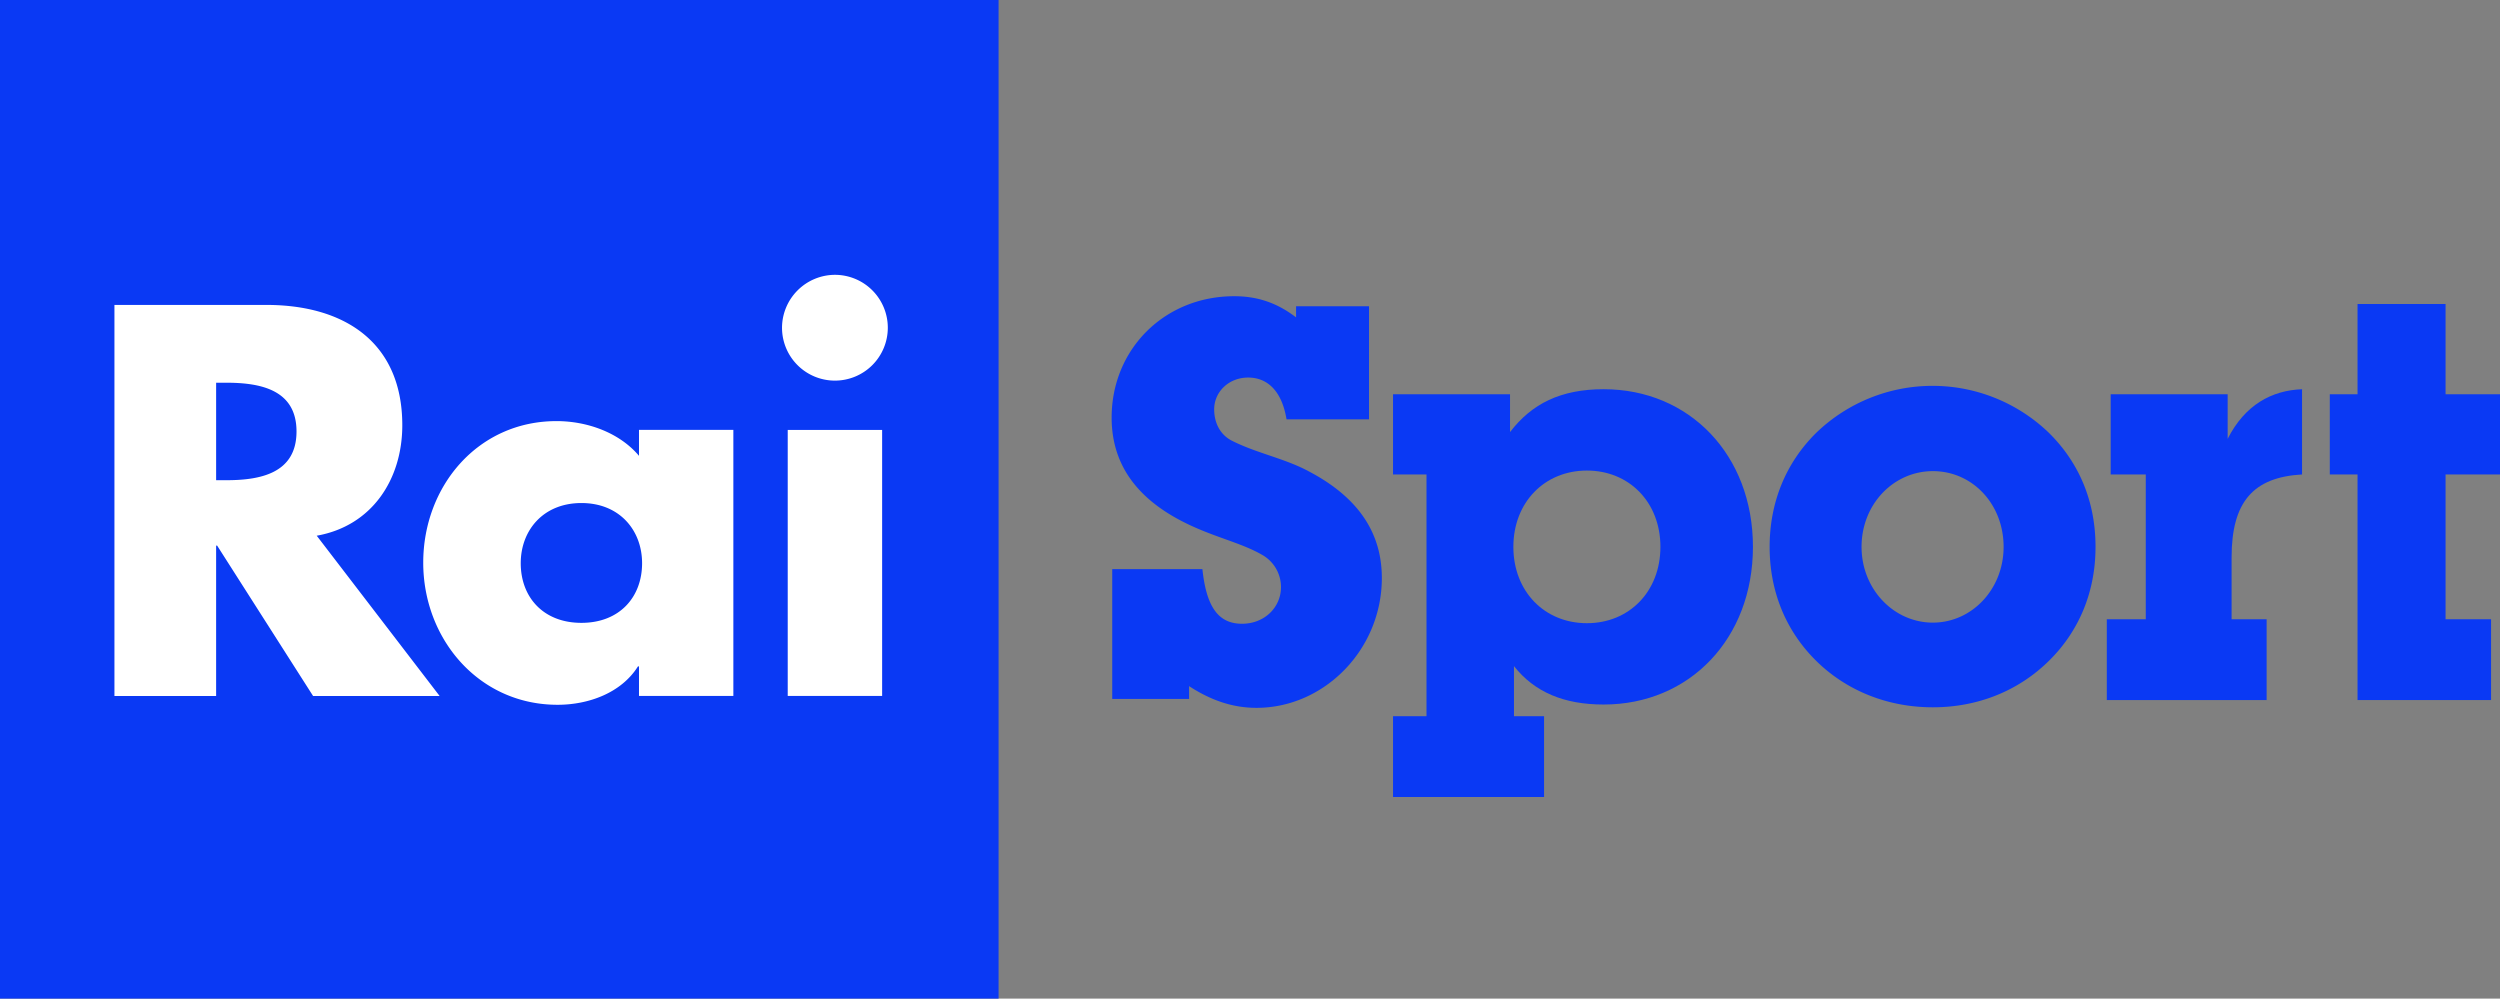
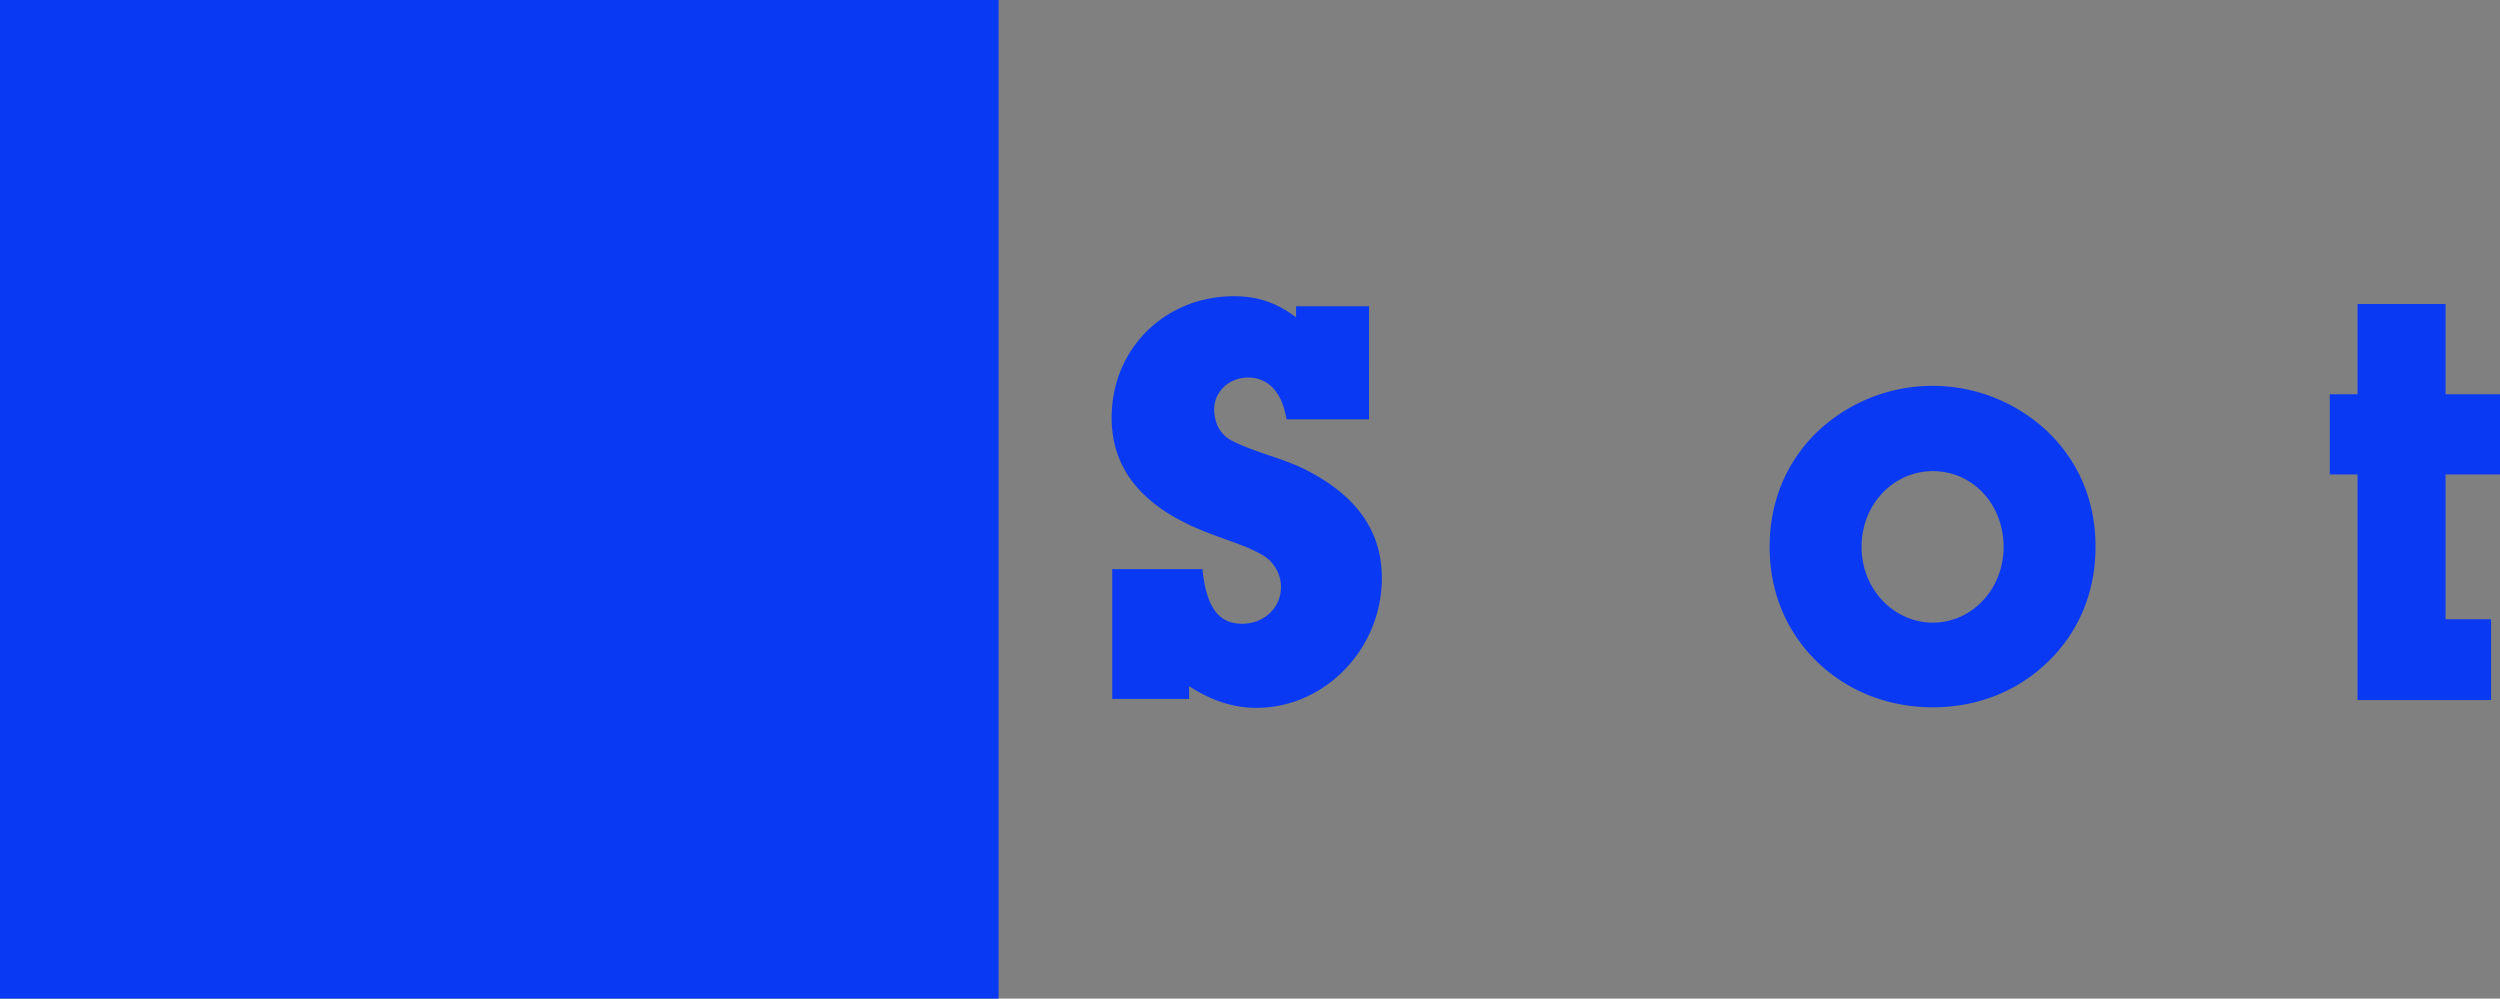
<svg xmlns="http://www.w3.org/2000/svg" id="Livello_1" data-name="Livello 1" width="1251.777" height="500" viewBox="0 0 1251.777 500">
  <rect x="0" y="0" width="1251.777" height="500" fill="#808080" stroke="none" />
  <title>Rai Sport</title>
  <rect width="500" height="500" fill="#0a39f4" />
-   <path d="M418.049,137.61a26.485,26.485,0,1,1-26.484,26.484,26.594,26.594,0,0,1,26.484-26.484M394.421,348.476h47.272V215.256H394.421Zm-174.3.008H156.763l-48.046-75.3h-.5v75.3H57.3V152.677h76.1c38.7,0,68.035,18.438,68.035,60.238,0,27.009-15.066,50.4-42.85,55.318ZM113.14,240.449c16.615,0,35.328-3.123,35.328-24.41s-18.713-24.411-35.328-24.411h-4.922v48.821h4.922m254.06-25.2V348.47H319.953V333.678h-.525c-8.32,13.242-24.66,19.214-40.25,19.214-39.477,0-67.26-32.98-67.26-71.158s27.259-70.883,66.735-70.883c15.316,0,31.431,5.7,41.3,17.39V215.249Zm-76.08,96.617c19.214,0,30.382-12.992,30.382-29.857,0-16.365-11.168-30.131-30.382-30.131s-30.381,13.766-30.381,30.131c0,16.865,11.168,29.857,30.381,29.857" fill="#fff" />
  <path d="M595.385,349.975H556.908v-65.01h45.148c1.974,18.713,7.846,27.358,19.838,27.358,11.169,0,19.514-8.119,19.514-18.414a18.523,18.523,0,0,0-8.645-15.615c-9.2-5.572-20.938-8.37-33.18-13.667-28.733-12.293-42.974-30.682-42.974-55.516,0-34.3,26.509-60.789,61.388-60.789,11.718,0,21.462,3.348,30.956,10.594v-5.573h36.528V209.96h-41.3c-2.224-13.667-9.169-20.913-19.213-20.913-9.794,0-17.015,7.246-17.015,15.891,0,7.245,3.348,12.842,8.645,15.615,12.542,6.422,26.759,8.92,39.026,15.616,24.286,12.842,36.279,30.407,36.279,53.268,0,35.7-28.758,64.986-62.763,64.986-11.718,0-22.611-3.623-33.755-10.868Z" fill="#0a39f4" />
-   <path d="M714.262,237.558H697.5V197.407h58.59v18.939c10.893-14.217,25.384-21.462,46.872-21.462,42.974,0,74.755,32.93,74.755,78.927,0,46.023-31.781,78.953-74.755,78.953-19.789,0-34.58-6.147-44.9-19.238v25.085h15.066v40.45H697.5v-40.45h16.765Zm80.326,74.48c21.213,0,36.8-15.89,36.8-38.227,0-22.286-15.59-38.2-36.8-38.2s-36.828,15.916-36.828,38.2c0,22.337,15.616,38.227,36.828,38.227" fill="#0a39f4" />
  <path d="M909.485,216.638a83.894,83.894,0,0,1,116.33,0c15.341,15.066,23.436,34.6,23.436,57.191,0,22.311-8.1,42.124-23.436,57.165-15.341,15.066-35.679,23.161-58.015,23.161s-42.975-8.095-58.315-23.161c-15.291-15.041-23.411-34.854-23.411-57.165s8.12-42.125,23.411-57.191M967.8,311.755c19.513,0,35.428-16.714,35.428-37.926,0-21.488-15.64-37.928-35.428-37.928-19.539,0-35.7,16.44-35.7,37.928,0,21.212,16.165,37.926,35.7,37.926" fill="#0a39f4" />
-   <path d="M1074.411,237.565h-17.565V197.414h58.565v22.312c8.645-17.015,22.037-24.261,37.253-24.835v42.674c-24.436,1.4-35.279,13.692-35.279,41.551v30.956h17.539v40.451H1054.9V310.072h19.514Z" fill="#0a39f4" />
  <polygon points="1180.445 237.565 1166.553 237.565 1166.553 197.414 1180.445 197.414 1180.445 152.217 1224.518 152.217 1224.518 197.414 1251.777 197.414 1251.777 237.565 1224.518 237.565 1224.518 310.072 1247.304 310.072 1247.304 350.523 1180.445 350.523 1180.445 237.565" fill="#0a39f4" />
</svg>